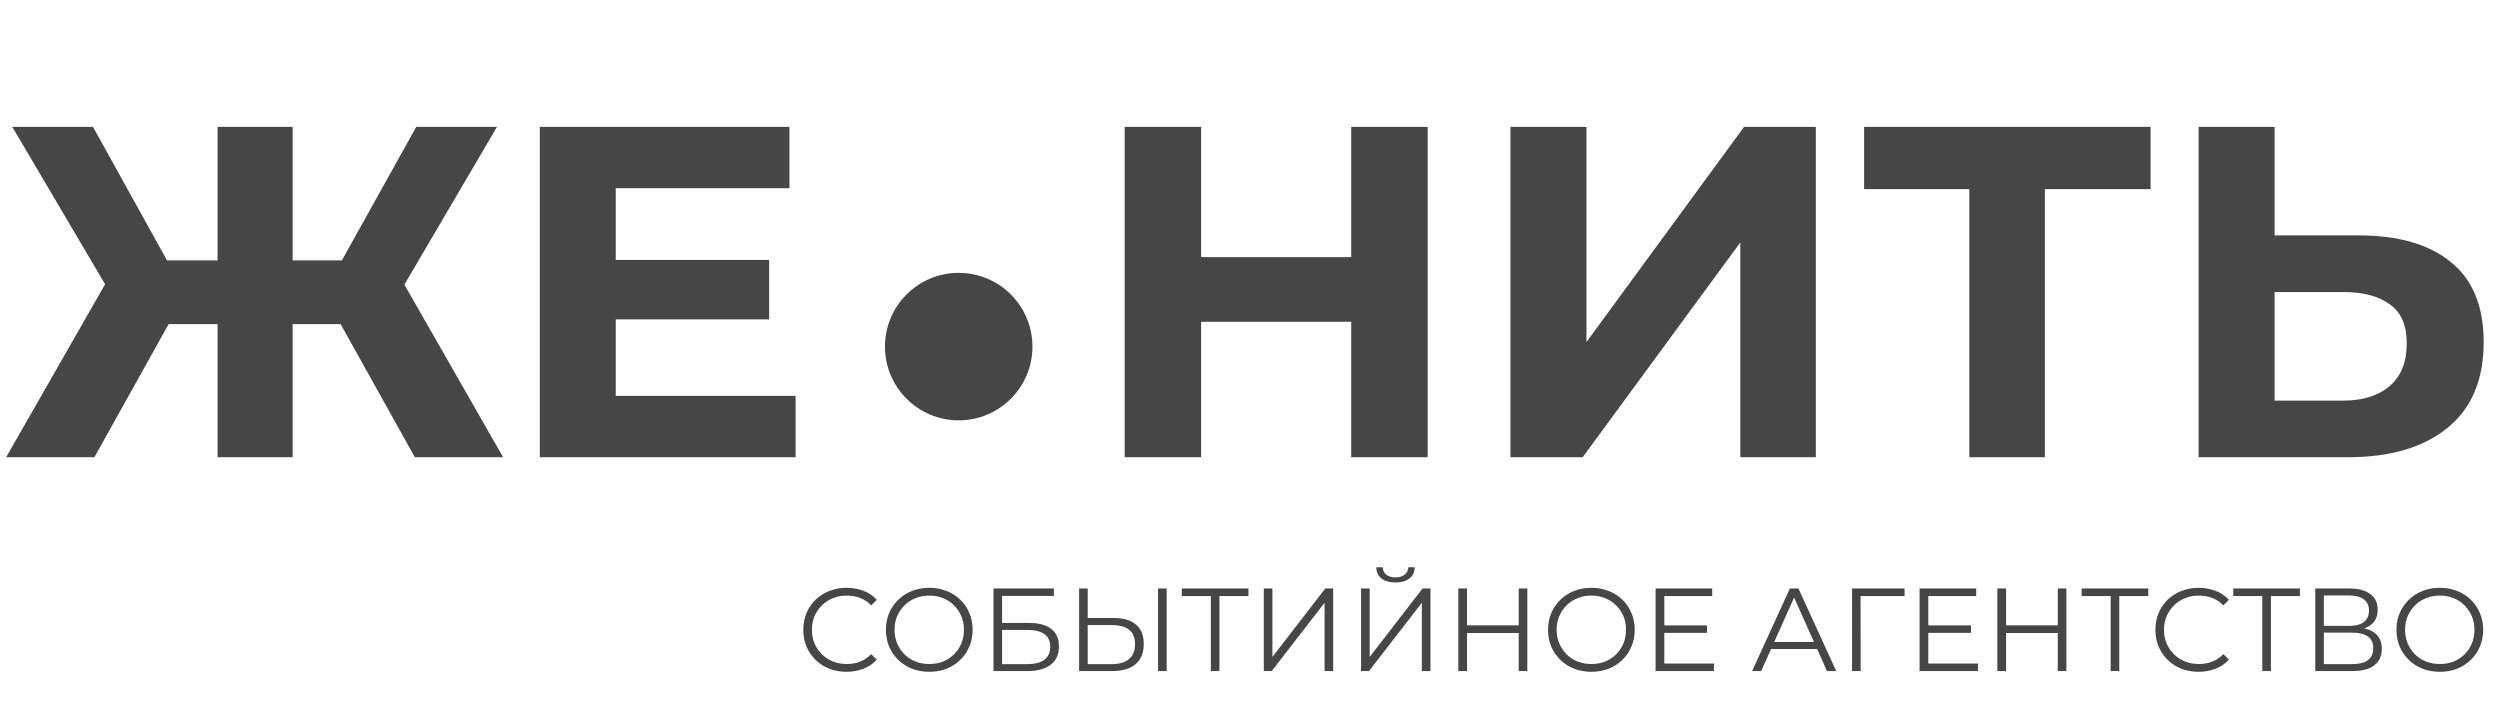
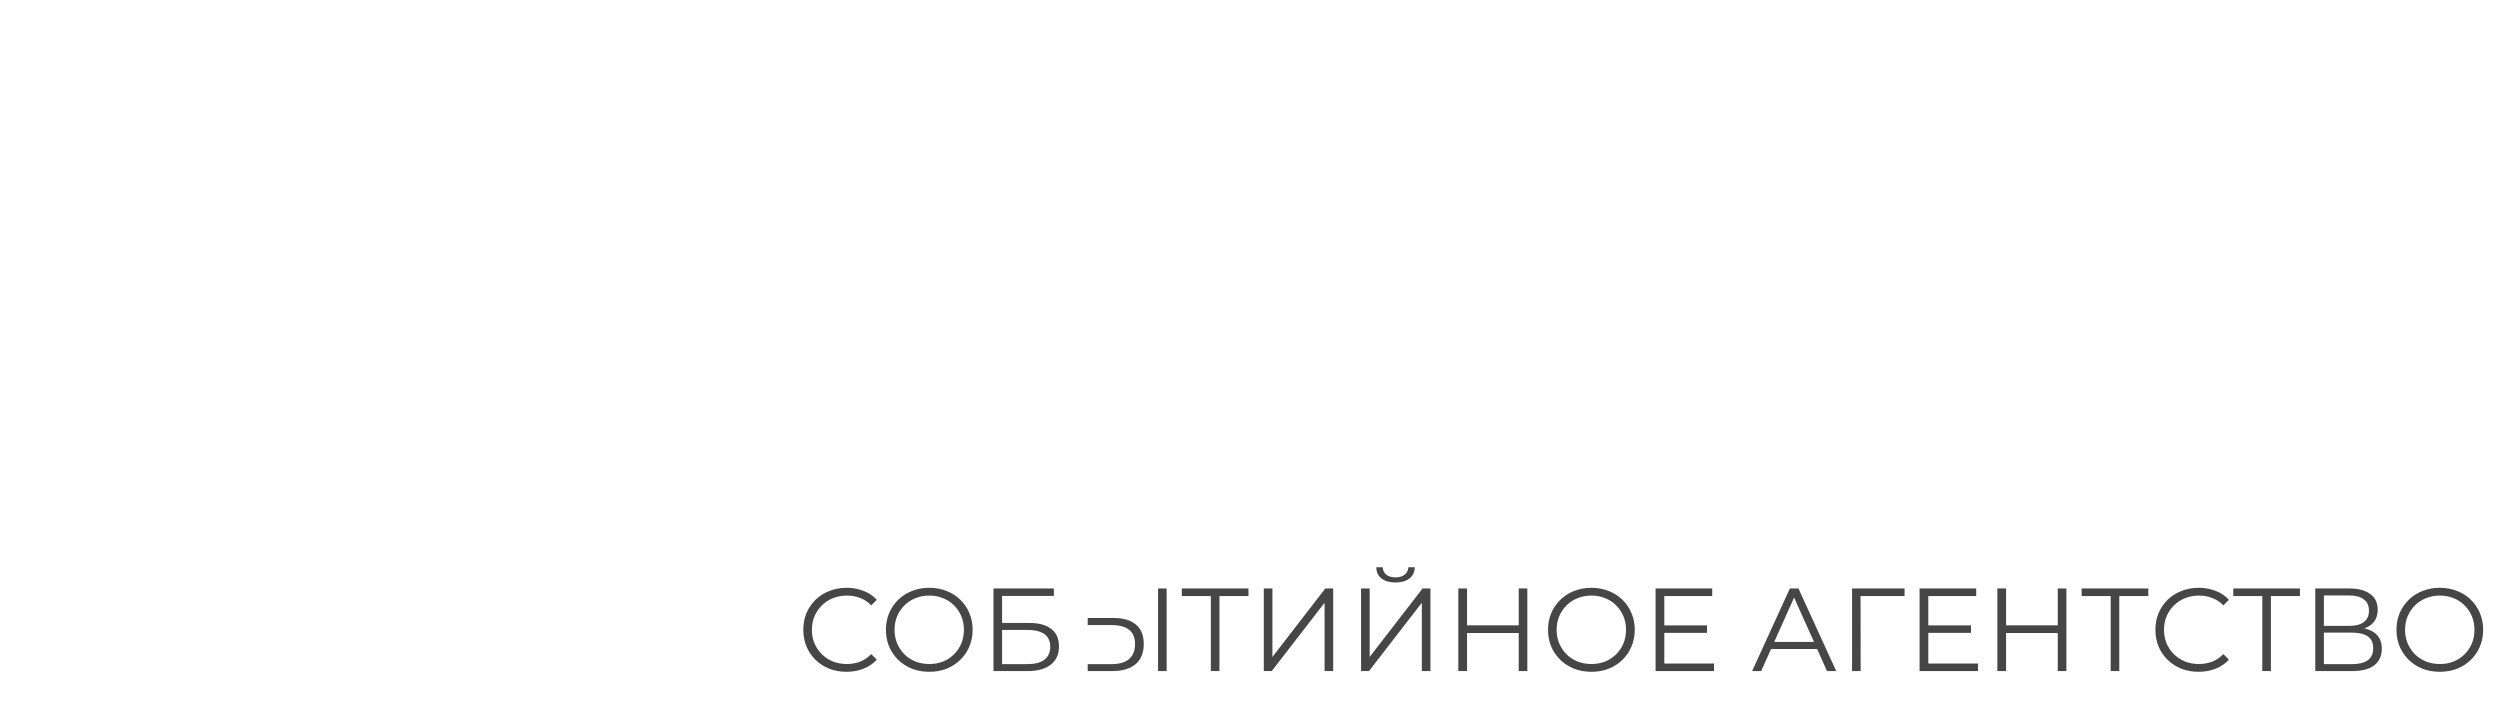
<svg xmlns="http://www.w3.org/2000/svg" width="339" height="95" viewBox="0 0 339 95" fill="none">
-   <path d="M56.256 62L44.224 40.432L52.992 35.376L68.224 62H56.256ZM36.608 43.952V35.312H50.56V43.952H36.608ZM53.568 40.752L43.968 39.6L56.448 17.2H67.392L53.568 40.752ZM12.8 62H0.832L16.064 35.376L24.832 40.432L12.8 62ZM39.68 62H29.504V17.2H39.68V62ZM32.512 43.952H18.496V35.312H32.512V43.952ZM15.552 40.752L1.664 17.2H12.608L25.024 39.6L15.552 40.752ZM82.729 35.248H104.297V43.312H82.729V35.248ZM83.497 53.68H107.881V62H73.193V17.2H107.049V25.52H83.497V53.68ZM183.226 17.2H193.594V62H183.226V17.2ZM162.874 62H152.506V17.2H162.874V62ZM183.994 43.632H162.106V34.864H183.994V43.632ZM204.818 62V17.2H215.122V46.384L236.498 17.2H246.226V62H235.986V32.88L214.61 62H204.818ZM267.045 62V23.28L269.413 25.648H252.773V17.2H291.621V25.648H274.981L277.285 23.28V62H267.045ZM319.827 31.92C325.245 31.92 329.427 33.136 332.371 35.568C335.315 37.957 336.787 41.563 336.787 46.384C336.787 51.504 335.144 55.387 331.859 58.032C328.616 60.677 324.115 62 318.355 62H298.131V17.2H308.435V31.92H319.827ZM317.779 54.32C320.424 54.32 322.515 53.659 324.051 52.336C325.587 51.013 326.354 49.093 326.354 46.576C326.354 44.101 325.587 42.331 324.051 41.264C322.557 40.155 320.467 39.6 317.779 39.6H308.435V54.32H317.779Z" fill="#464646" />
-   <path d="M114.784 91.096C113.941 91.096 113.163 90.957 112.448 90.68C111.733 90.392 111.115 89.992 110.592 89.48C110.069 88.968 109.659 88.365 109.36 87.672C109.072 86.979 108.928 86.221 108.928 85.4C108.928 84.579 109.072 83.821 109.36 83.128C109.659 82.435 110.069 81.832 110.592 81.32C111.125 80.808 111.749 80.413 112.464 80.136C113.179 79.848 113.957 79.704 114.8 79.704C115.611 79.704 116.373 79.843 117.088 80.12C117.803 80.387 118.405 80.792 118.896 81.336L118.144 82.088C117.685 81.619 117.179 81.283 116.624 81.08C116.069 80.867 115.472 80.76 114.832 80.76C114.16 80.76 113.536 80.877 112.96 81.112C112.384 81.336 111.883 81.661 111.456 82.088C111.029 82.504 110.693 82.995 110.448 83.56C110.213 84.115 110.096 84.728 110.096 85.4C110.096 86.072 110.213 86.691 110.448 87.256C110.693 87.811 111.029 88.301 111.456 88.728C111.883 89.144 112.384 89.469 112.96 89.704C113.536 89.928 114.16 90.04 114.832 90.04C115.472 90.04 116.069 89.933 116.624 89.72C117.179 89.507 117.685 89.165 118.144 88.696L118.896 89.448C118.405 89.992 117.803 90.403 117.088 90.68C116.373 90.957 115.605 91.096 114.784 91.096ZM126.019 91.096C125.176 91.096 124.392 90.957 123.667 90.68C122.952 90.392 122.328 89.992 121.795 89.48C121.272 88.957 120.861 88.355 120.563 87.672C120.275 86.979 120.131 86.221 120.131 85.4C120.131 84.579 120.275 83.827 120.563 83.144C120.861 82.451 121.272 81.848 121.795 81.336C122.328 80.813 122.952 80.413 123.667 80.136C124.381 79.848 125.165 79.704 126.019 79.704C126.861 79.704 127.64 79.848 128.355 80.136C129.069 80.413 129.688 80.808 130.211 81.32C130.744 81.832 131.155 82.435 131.443 83.128C131.741 83.821 131.891 84.579 131.891 85.4C131.891 86.221 131.741 86.979 131.443 87.672C131.155 88.365 130.744 88.968 130.211 89.48C129.688 89.992 129.069 90.392 128.355 90.68C127.64 90.957 126.861 91.096 126.019 91.096ZM126.019 90.04C126.691 90.04 127.309 89.928 127.875 89.704C128.451 89.469 128.947 89.144 129.363 88.728C129.789 88.301 130.12 87.811 130.355 87.256C130.589 86.691 130.707 86.072 130.707 85.4C130.707 84.728 130.589 84.115 130.355 83.56C130.12 82.995 129.789 82.504 129.363 82.088C128.947 81.661 128.451 81.336 127.875 81.112C127.309 80.877 126.691 80.76 126.019 80.76C125.347 80.76 124.723 80.877 124.147 81.112C123.571 81.336 123.069 81.661 122.643 82.088C122.227 82.504 121.896 82.995 121.651 83.56C121.416 84.115 121.299 84.728 121.299 85.4C121.299 86.061 121.416 86.675 121.651 87.24C121.896 87.805 122.227 88.301 122.643 88.728C123.069 89.144 123.571 89.469 124.147 89.704C124.723 89.928 125.347 90.04 126.019 90.04ZM134.716 91V79.8H142.908V80.808H135.884V84.472H139.548C140.871 84.472 141.873 84.744 142.556 85.288C143.249 85.821 143.596 86.611 143.596 87.656C143.596 88.733 143.223 89.56 142.476 90.136C141.74 90.712 140.679 91 139.292 91H134.716ZM135.884 90.056H139.276C140.311 90.056 141.089 89.859 141.612 89.464C142.145 89.059 142.412 88.472 142.412 87.704C142.412 86.179 141.367 85.416 139.276 85.416H135.884V90.056ZM151.014 83.8C152.336 83.8 153.344 84.099 154.038 84.696C154.742 85.283 155.094 86.157 155.094 87.32C155.094 88.525 154.72 89.443 153.974 90.072C153.227 90.691 152.16 91 150.774 91H146.326V79.8H147.494V83.8H151.014ZM150.742 90.056C151.776 90.056 152.56 89.827 153.094 89.368C153.638 88.909 153.91 88.237 153.91 87.352C153.91 86.467 153.643 85.816 153.11 85.4C152.576 84.973 151.787 84.76 150.742 84.76H147.494V90.056H150.742ZM157.03 91V79.8H158.198V91H157.03ZM164.19 91V80.504L164.51 80.824H160.254V79.8H169.294V80.824H165.054L165.358 80.504V91H164.19ZM171.372 91V79.8H172.54V89.08L179.708 79.8H180.78V91H179.612V81.736L172.444 91H171.372ZM184.56 91V79.8H185.728V89.08L192.896 79.8H193.968V91H192.8V81.736L185.632 91H184.56ZM189.232 78.984C188.432 78.984 187.797 78.803 187.328 78.44C186.869 78.077 186.635 77.571 186.624 76.92H187.504C187.515 77.347 187.675 77.683 187.984 77.928C188.304 78.173 188.72 78.296 189.232 78.296C189.744 78.296 190.155 78.173 190.464 77.928C190.784 77.683 190.949 77.347 190.96 76.92H191.84C191.829 77.571 191.589 78.077 191.12 78.44C190.651 78.803 190.021 78.984 189.232 78.984ZM205.939 79.8H207.107V91H205.939V79.8ZM198.931 91H197.747V79.8H198.931V91ZM206.051 85.832H198.803V84.792H206.051V85.832ZM215.8 91.096C214.957 91.096 214.173 90.957 213.448 90.68C212.733 90.392 212.109 89.992 211.576 89.48C211.053 88.957 210.643 88.355 210.344 87.672C210.056 86.979 209.912 86.221 209.912 85.4C209.912 84.579 210.056 83.827 210.344 83.144C210.643 82.451 211.053 81.848 211.576 81.336C212.109 80.813 212.733 80.413 213.448 80.136C214.163 79.848 214.947 79.704 215.8 79.704C216.643 79.704 217.421 79.848 218.136 80.136C218.851 80.413 219.469 80.808 219.992 81.32C220.525 81.832 220.936 82.435 221.224 83.128C221.523 83.821 221.672 84.579 221.672 85.4C221.672 86.221 221.523 86.979 221.224 87.672C220.936 88.365 220.525 88.968 219.992 89.48C219.469 89.992 218.851 90.392 218.136 90.68C217.421 90.957 216.643 91.096 215.8 91.096ZM215.8 90.04C216.472 90.04 217.091 89.928 217.656 89.704C218.232 89.469 218.728 89.144 219.144 88.728C219.571 88.301 219.901 87.811 220.136 87.256C220.371 86.691 220.488 86.072 220.488 85.4C220.488 84.728 220.371 84.115 220.136 83.56C219.901 82.995 219.571 82.504 219.144 82.088C218.728 81.661 218.232 81.336 217.656 81.112C217.091 80.877 216.472 80.76 215.8 80.76C215.128 80.76 214.504 80.877 213.928 81.112C213.352 81.336 212.851 81.661 212.424 82.088C212.008 82.504 211.677 82.995 211.432 83.56C211.197 84.115 211.08 84.728 211.08 85.4C211.08 86.061 211.197 86.675 211.432 87.24C211.677 87.805 212.008 88.301 212.424 88.728C212.851 89.144 213.352 89.469 213.928 89.704C214.504 89.928 215.128 90.04 215.8 90.04ZM225.553 84.808H231.473V85.816H225.553V84.808ZM225.681 89.976H232.417V91H224.497V79.8H232.177V80.824H225.681V89.976ZM237.584 91L242.704 79.8H243.872L248.992 91H247.744L243.04 80.488H243.52L238.816 91H237.584ZM239.6 88.008L239.952 87.048H246.464L246.816 88.008H239.6ZM251.138 91V79.8H258.258V80.824H251.986L252.29 80.52L252.306 91H251.138ZM261.35 84.808H267.27V85.816H261.35V84.808ZM261.478 89.976H268.214V91H260.294V79.8H267.974V80.824H261.478V89.976ZM279.033 79.8H280.201V91H279.033V79.8ZM272.025 91H270.841V79.8H272.025V91ZM279.145 85.832H271.897V84.792H279.145V85.832ZM286.206 91V80.504L286.526 80.824H282.27V79.8H291.31V80.824H287.07L287.374 80.504V91H286.206ZM298.128 91.096C297.285 91.096 296.506 90.957 295.792 90.68C295.077 90.392 294.458 89.992 293.936 89.48C293.413 88.968 293.002 88.365 292.704 87.672C292.416 86.979 292.272 86.221 292.272 85.4C292.272 84.579 292.416 83.821 292.704 83.128C293.002 82.435 293.413 81.832 293.936 81.32C294.469 80.808 295.093 80.413 295.808 80.136C296.522 79.848 297.301 79.704 298.144 79.704C298.954 79.704 299.717 79.843 300.432 80.12C301.146 80.387 301.749 80.792 302.24 81.336L301.488 82.088C301.029 81.619 300.522 81.283 299.968 81.08C299.413 80.867 298.816 80.76 298.176 80.76C297.504 80.76 296.88 80.877 296.304 81.112C295.728 81.336 295.226 81.661 294.8 82.088C294.373 82.504 294.037 82.995 293.792 83.56C293.557 84.115 293.44 84.728 293.44 85.4C293.44 86.072 293.557 86.691 293.792 87.256C294.037 87.811 294.373 88.301 294.8 88.728C295.226 89.144 295.728 89.469 296.304 89.704C296.88 89.928 297.504 90.04 298.176 90.04C298.816 90.04 299.413 89.933 299.968 89.72C300.522 89.507 301.029 89.165 301.488 88.696L302.24 89.448C301.749 89.992 301.146 90.403 300.432 90.68C299.717 90.957 298.949 91.096 298.128 91.096ZM306.768 91V80.504L307.088 80.824H302.832V79.8H311.872V80.824H307.632L307.936 80.504V91H306.768ZM313.951 91V79.8H318.607C319.791 79.8 320.719 80.045 321.391 80.536C322.073 81.016 322.415 81.725 322.415 82.664C322.415 83.592 322.089 84.296 321.439 84.776C320.788 85.245 319.935 85.48 318.879 85.48L319.151 85.08C320.399 85.08 321.348 85.325 321.999 85.816C322.649 86.307 322.975 87.027 322.975 87.976C322.975 88.936 322.633 89.683 321.951 90.216C321.279 90.739 320.265 91 318.911 91H313.951ZM315.119 90.056H318.911C319.86 90.056 320.58 89.88 321.071 89.528C321.561 89.176 321.807 88.632 321.807 87.896C321.807 87.171 321.561 86.637 321.071 86.296C320.58 85.955 319.86 85.784 318.911 85.784H315.119V90.056ZM315.119 84.872H318.543C319.407 84.872 320.068 84.701 320.527 84.36C320.996 84.008 321.231 83.491 321.231 82.808C321.231 82.125 320.996 81.613 320.527 81.272C320.068 80.92 319.407 80.744 318.543 80.744H315.119V84.872ZM330.847 91.096C330.004 91.096 329.22 90.957 328.495 90.68C327.78 90.392 327.156 89.992 326.623 89.48C326.1 88.957 325.69 88.355 325.391 87.672C325.103 86.979 324.959 86.221 324.959 85.4C324.959 84.579 325.103 83.827 325.391 83.144C325.69 82.451 326.1 81.848 326.623 81.336C327.156 80.813 327.78 80.413 328.495 80.136C329.21 79.848 329.994 79.704 330.847 79.704C331.69 79.704 332.468 79.848 333.183 80.136C333.898 80.413 334.516 80.808 335.039 81.32C335.572 81.832 335.983 82.435 336.271 83.128C336.57 83.821 336.719 84.579 336.719 85.4C336.719 86.221 336.57 86.979 336.271 87.672C335.983 88.365 335.572 88.968 335.039 89.48C334.516 89.992 333.898 90.392 333.183 90.68C332.468 90.957 331.69 91.096 330.847 91.096ZM330.847 90.04C331.519 90.04 332.138 89.928 332.703 89.704C333.279 89.469 333.775 89.144 334.191 88.728C334.618 88.301 334.948 87.811 335.183 87.256C335.418 86.691 335.535 86.072 335.535 85.4C335.535 84.728 335.418 84.115 335.183 83.56C334.948 82.995 334.618 82.504 334.191 82.088C333.775 81.661 333.279 81.336 332.703 81.112C332.138 80.877 331.519 80.76 330.847 80.76C330.175 80.76 329.551 80.877 328.975 81.112C328.399 81.336 327.898 81.661 327.471 82.088C327.055 82.504 326.724 82.995 326.479 83.56C326.244 84.115 326.127 84.728 326.127 85.4C326.127 86.061 326.244 86.675 326.479 87.24C326.724 87.805 327.055 88.301 327.471 88.728C327.898 89.144 328.399 89.469 328.975 89.704C329.551 89.928 330.175 90.04 330.847 90.04Z" fill="#464646" />
-   <circle cx="130" cy="47" r="10" fill="#464646" />
+   <path d="M114.784 91.096C113.941 91.096 113.163 90.957 112.448 90.68C111.733 90.392 111.115 89.992 110.592 89.48C110.069 88.968 109.659 88.365 109.36 87.672C109.072 86.979 108.928 86.221 108.928 85.4C108.928 84.579 109.072 83.821 109.36 83.128C109.659 82.435 110.069 81.832 110.592 81.32C111.125 80.808 111.749 80.413 112.464 80.136C113.179 79.848 113.957 79.704 114.8 79.704C115.611 79.704 116.373 79.843 117.088 80.12C117.803 80.387 118.405 80.792 118.896 81.336L118.144 82.088C117.685 81.619 117.179 81.283 116.624 81.08C116.069 80.867 115.472 80.76 114.832 80.76C114.16 80.76 113.536 80.877 112.96 81.112C112.384 81.336 111.883 81.661 111.456 82.088C111.029 82.504 110.693 82.995 110.448 83.56C110.213 84.115 110.096 84.728 110.096 85.4C110.096 86.072 110.213 86.691 110.448 87.256C110.693 87.811 111.029 88.301 111.456 88.728C111.883 89.144 112.384 89.469 112.96 89.704C113.536 89.928 114.16 90.04 114.832 90.04C115.472 90.04 116.069 89.933 116.624 89.72C117.179 89.507 117.685 89.165 118.144 88.696L118.896 89.448C118.405 89.992 117.803 90.403 117.088 90.68C116.373 90.957 115.605 91.096 114.784 91.096ZM126.019 91.096C125.176 91.096 124.392 90.957 123.667 90.68C122.952 90.392 122.328 89.992 121.795 89.48C121.272 88.957 120.861 88.355 120.563 87.672C120.275 86.979 120.131 86.221 120.131 85.4C120.131 84.579 120.275 83.827 120.563 83.144C120.861 82.451 121.272 81.848 121.795 81.336C122.328 80.813 122.952 80.413 123.667 80.136C124.381 79.848 125.165 79.704 126.019 79.704C126.861 79.704 127.64 79.848 128.355 80.136C129.069 80.413 129.688 80.808 130.211 81.32C130.744 81.832 131.155 82.435 131.443 83.128C131.741 83.821 131.891 84.579 131.891 85.4C131.891 86.221 131.741 86.979 131.443 87.672C131.155 88.365 130.744 88.968 130.211 89.48C129.688 89.992 129.069 90.392 128.355 90.68C127.64 90.957 126.861 91.096 126.019 91.096ZM126.019 90.04C126.691 90.04 127.309 89.928 127.875 89.704C128.451 89.469 128.947 89.144 129.363 88.728C129.789 88.301 130.12 87.811 130.355 87.256C130.589 86.691 130.707 86.072 130.707 85.4C130.707 84.728 130.589 84.115 130.355 83.56C130.12 82.995 129.789 82.504 129.363 82.088C128.947 81.661 128.451 81.336 127.875 81.112C127.309 80.877 126.691 80.76 126.019 80.76C125.347 80.76 124.723 80.877 124.147 81.112C123.571 81.336 123.069 81.661 122.643 82.088C122.227 82.504 121.896 82.995 121.651 83.56C121.416 84.115 121.299 84.728 121.299 85.4C121.299 86.061 121.416 86.675 121.651 87.24C121.896 87.805 122.227 88.301 122.643 88.728C123.069 89.144 123.571 89.469 124.147 89.704C124.723 89.928 125.347 90.04 126.019 90.04ZM134.716 91V79.8H142.908V80.808H135.884V84.472H139.548C140.871 84.472 141.873 84.744 142.556 85.288C143.249 85.821 143.596 86.611 143.596 87.656C143.596 88.733 143.223 89.56 142.476 90.136C141.74 90.712 140.679 91 139.292 91H134.716ZM135.884 90.056H139.276C140.311 90.056 141.089 89.859 141.612 89.464C142.145 89.059 142.412 88.472 142.412 87.704C142.412 86.179 141.367 85.416 139.276 85.416H135.884V90.056ZM151.014 83.8C152.336 83.8 153.344 84.099 154.038 84.696C154.742 85.283 155.094 86.157 155.094 87.32C155.094 88.525 154.72 89.443 153.974 90.072C153.227 90.691 152.16 91 150.774 91H146.326H147.494V83.8H151.014ZM150.742 90.056C151.776 90.056 152.56 89.827 153.094 89.368C153.638 88.909 153.91 88.237 153.91 87.352C153.91 86.467 153.643 85.816 153.11 85.4C152.576 84.973 151.787 84.76 150.742 84.76H147.494V90.056H150.742ZM157.03 91V79.8H158.198V91H157.03ZM164.19 91V80.504L164.51 80.824H160.254V79.8H169.294V80.824H165.054L165.358 80.504V91H164.19ZM171.372 91V79.8H172.54V89.08L179.708 79.8H180.78V91H179.612V81.736L172.444 91H171.372ZM184.56 91V79.8H185.728V89.08L192.896 79.8H193.968V91H192.8V81.736L185.632 91H184.56ZM189.232 78.984C188.432 78.984 187.797 78.803 187.328 78.44C186.869 78.077 186.635 77.571 186.624 76.92H187.504C187.515 77.347 187.675 77.683 187.984 77.928C188.304 78.173 188.72 78.296 189.232 78.296C189.744 78.296 190.155 78.173 190.464 77.928C190.784 77.683 190.949 77.347 190.96 76.92H191.84C191.829 77.571 191.589 78.077 191.12 78.44C190.651 78.803 190.021 78.984 189.232 78.984ZM205.939 79.8H207.107V91H205.939V79.8ZM198.931 91H197.747V79.8H198.931V91ZM206.051 85.832H198.803V84.792H206.051V85.832ZM215.8 91.096C214.957 91.096 214.173 90.957 213.448 90.68C212.733 90.392 212.109 89.992 211.576 89.48C211.053 88.957 210.643 88.355 210.344 87.672C210.056 86.979 209.912 86.221 209.912 85.4C209.912 84.579 210.056 83.827 210.344 83.144C210.643 82.451 211.053 81.848 211.576 81.336C212.109 80.813 212.733 80.413 213.448 80.136C214.163 79.848 214.947 79.704 215.8 79.704C216.643 79.704 217.421 79.848 218.136 80.136C218.851 80.413 219.469 80.808 219.992 81.32C220.525 81.832 220.936 82.435 221.224 83.128C221.523 83.821 221.672 84.579 221.672 85.4C221.672 86.221 221.523 86.979 221.224 87.672C220.936 88.365 220.525 88.968 219.992 89.48C219.469 89.992 218.851 90.392 218.136 90.68C217.421 90.957 216.643 91.096 215.8 91.096ZM215.8 90.04C216.472 90.04 217.091 89.928 217.656 89.704C218.232 89.469 218.728 89.144 219.144 88.728C219.571 88.301 219.901 87.811 220.136 87.256C220.371 86.691 220.488 86.072 220.488 85.4C220.488 84.728 220.371 84.115 220.136 83.56C219.901 82.995 219.571 82.504 219.144 82.088C218.728 81.661 218.232 81.336 217.656 81.112C217.091 80.877 216.472 80.76 215.8 80.76C215.128 80.76 214.504 80.877 213.928 81.112C213.352 81.336 212.851 81.661 212.424 82.088C212.008 82.504 211.677 82.995 211.432 83.56C211.197 84.115 211.08 84.728 211.08 85.4C211.08 86.061 211.197 86.675 211.432 87.24C211.677 87.805 212.008 88.301 212.424 88.728C212.851 89.144 213.352 89.469 213.928 89.704C214.504 89.928 215.128 90.04 215.8 90.04ZM225.553 84.808H231.473V85.816H225.553V84.808ZM225.681 89.976H232.417V91H224.497V79.8H232.177V80.824H225.681V89.976ZM237.584 91L242.704 79.8H243.872L248.992 91H247.744L243.04 80.488H243.52L238.816 91H237.584ZM239.6 88.008L239.952 87.048H246.464L246.816 88.008H239.6ZM251.138 91V79.8H258.258V80.824H251.986L252.29 80.52L252.306 91H251.138ZM261.35 84.808H267.27V85.816H261.35V84.808ZM261.478 89.976H268.214V91H260.294V79.8H267.974V80.824H261.478V89.976ZM279.033 79.8H280.201V91H279.033V79.8ZM272.025 91H270.841V79.8H272.025V91ZM279.145 85.832H271.897V84.792H279.145V85.832ZM286.206 91V80.504L286.526 80.824H282.27V79.8H291.31V80.824H287.07L287.374 80.504V91H286.206ZM298.128 91.096C297.285 91.096 296.506 90.957 295.792 90.68C295.077 90.392 294.458 89.992 293.936 89.48C293.413 88.968 293.002 88.365 292.704 87.672C292.416 86.979 292.272 86.221 292.272 85.4C292.272 84.579 292.416 83.821 292.704 83.128C293.002 82.435 293.413 81.832 293.936 81.32C294.469 80.808 295.093 80.413 295.808 80.136C296.522 79.848 297.301 79.704 298.144 79.704C298.954 79.704 299.717 79.843 300.432 80.12C301.146 80.387 301.749 80.792 302.24 81.336L301.488 82.088C301.029 81.619 300.522 81.283 299.968 81.08C299.413 80.867 298.816 80.76 298.176 80.76C297.504 80.76 296.88 80.877 296.304 81.112C295.728 81.336 295.226 81.661 294.8 82.088C294.373 82.504 294.037 82.995 293.792 83.56C293.557 84.115 293.44 84.728 293.44 85.4C293.44 86.072 293.557 86.691 293.792 87.256C294.037 87.811 294.373 88.301 294.8 88.728C295.226 89.144 295.728 89.469 296.304 89.704C296.88 89.928 297.504 90.04 298.176 90.04C298.816 90.04 299.413 89.933 299.968 89.72C300.522 89.507 301.029 89.165 301.488 88.696L302.24 89.448C301.749 89.992 301.146 90.403 300.432 90.68C299.717 90.957 298.949 91.096 298.128 91.096ZM306.768 91V80.504L307.088 80.824H302.832V79.8H311.872V80.824H307.632L307.936 80.504V91H306.768ZM313.951 91V79.8H318.607C319.791 79.8 320.719 80.045 321.391 80.536C322.073 81.016 322.415 81.725 322.415 82.664C322.415 83.592 322.089 84.296 321.439 84.776C320.788 85.245 319.935 85.48 318.879 85.48L319.151 85.08C320.399 85.08 321.348 85.325 321.999 85.816C322.649 86.307 322.975 87.027 322.975 87.976C322.975 88.936 322.633 89.683 321.951 90.216C321.279 90.739 320.265 91 318.911 91H313.951ZM315.119 90.056H318.911C319.86 90.056 320.58 89.88 321.071 89.528C321.561 89.176 321.807 88.632 321.807 87.896C321.807 87.171 321.561 86.637 321.071 86.296C320.58 85.955 319.86 85.784 318.911 85.784H315.119V90.056ZM315.119 84.872H318.543C319.407 84.872 320.068 84.701 320.527 84.36C320.996 84.008 321.231 83.491 321.231 82.808C321.231 82.125 320.996 81.613 320.527 81.272C320.068 80.92 319.407 80.744 318.543 80.744H315.119V84.872ZM330.847 91.096C330.004 91.096 329.22 90.957 328.495 90.68C327.78 90.392 327.156 89.992 326.623 89.48C326.1 88.957 325.69 88.355 325.391 87.672C325.103 86.979 324.959 86.221 324.959 85.4C324.959 84.579 325.103 83.827 325.391 83.144C325.69 82.451 326.1 81.848 326.623 81.336C327.156 80.813 327.78 80.413 328.495 80.136C329.21 79.848 329.994 79.704 330.847 79.704C331.69 79.704 332.468 79.848 333.183 80.136C333.898 80.413 334.516 80.808 335.039 81.32C335.572 81.832 335.983 82.435 336.271 83.128C336.57 83.821 336.719 84.579 336.719 85.4C336.719 86.221 336.57 86.979 336.271 87.672C335.983 88.365 335.572 88.968 335.039 89.48C334.516 89.992 333.898 90.392 333.183 90.68C332.468 90.957 331.69 91.096 330.847 91.096ZM330.847 90.04C331.519 90.04 332.138 89.928 332.703 89.704C333.279 89.469 333.775 89.144 334.191 88.728C334.618 88.301 334.948 87.811 335.183 87.256C335.418 86.691 335.535 86.072 335.535 85.4C335.535 84.728 335.418 84.115 335.183 83.56C334.948 82.995 334.618 82.504 334.191 82.088C333.775 81.661 333.279 81.336 332.703 81.112C332.138 80.877 331.519 80.76 330.847 80.76C330.175 80.76 329.551 80.877 328.975 81.112C328.399 81.336 327.898 81.661 327.471 82.088C327.055 82.504 326.724 82.995 326.479 83.56C326.244 84.115 326.127 84.728 326.127 85.4C326.127 86.061 326.244 86.675 326.479 87.24C326.724 87.805 327.055 88.301 327.471 88.728C327.898 89.144 328.399 89.469 328.975 89.704C329.551 89.928 330.175 90.04 330.847 90.04Z" fill="#464646" />
</svg>